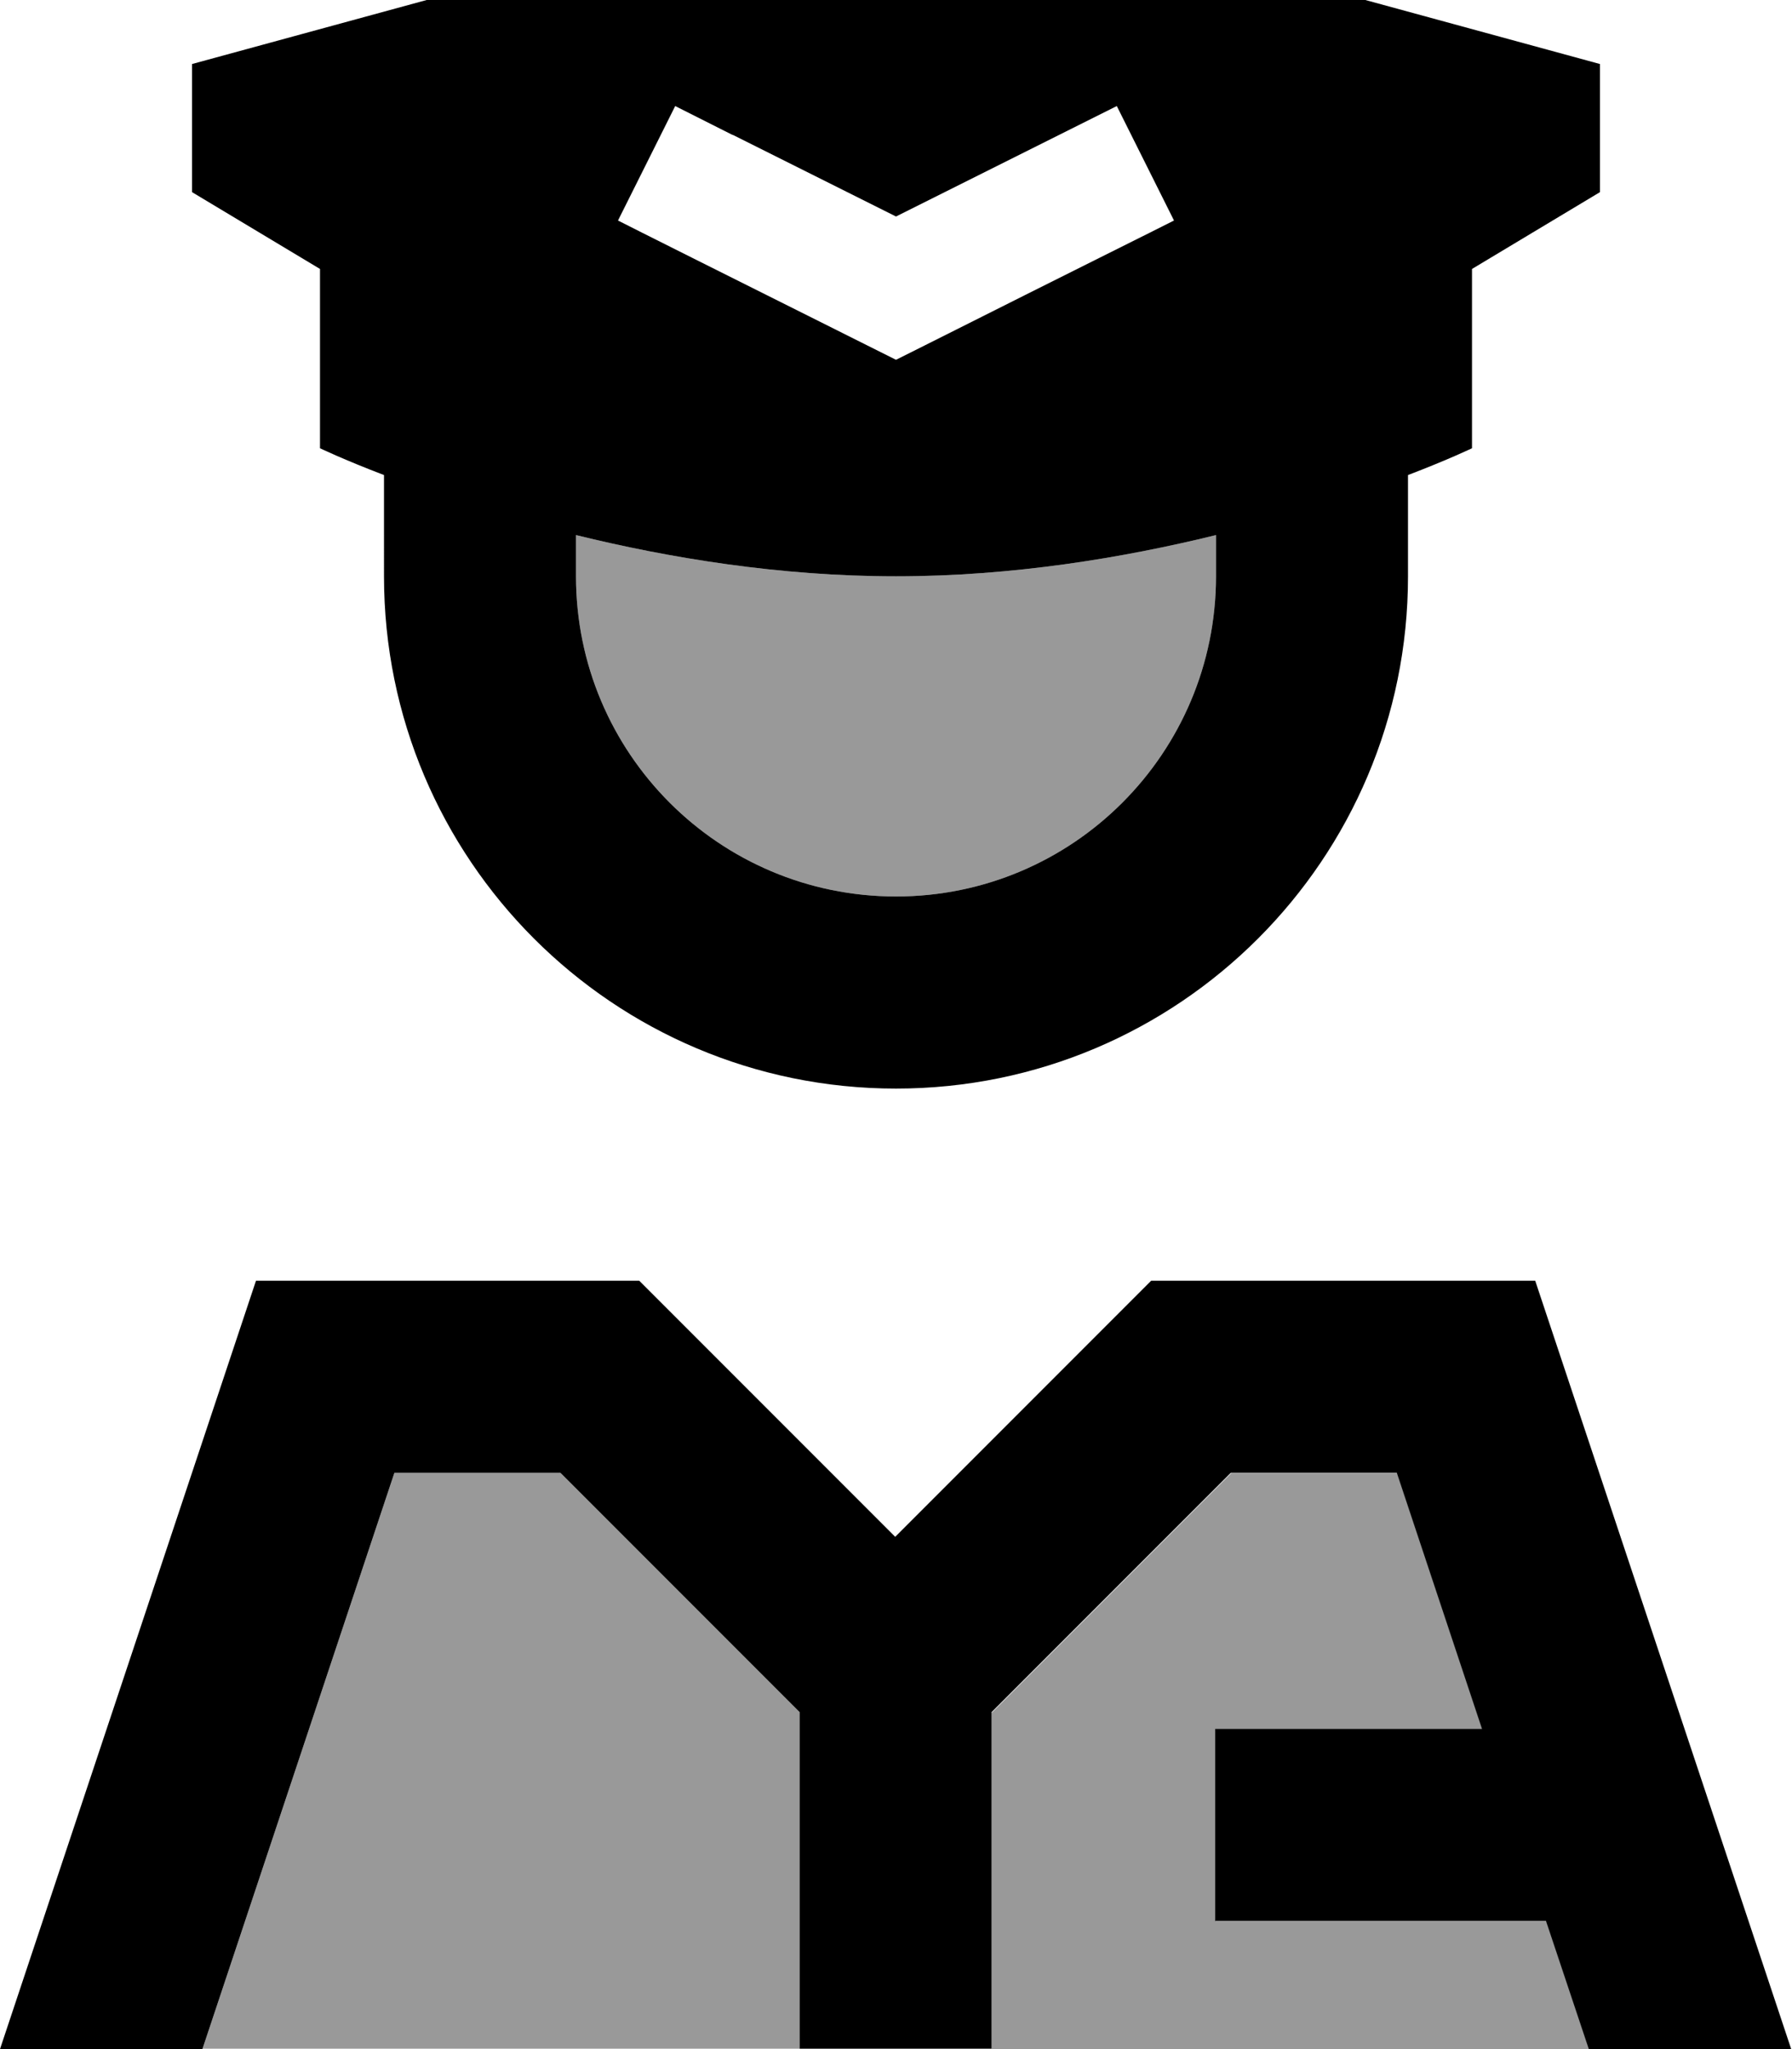
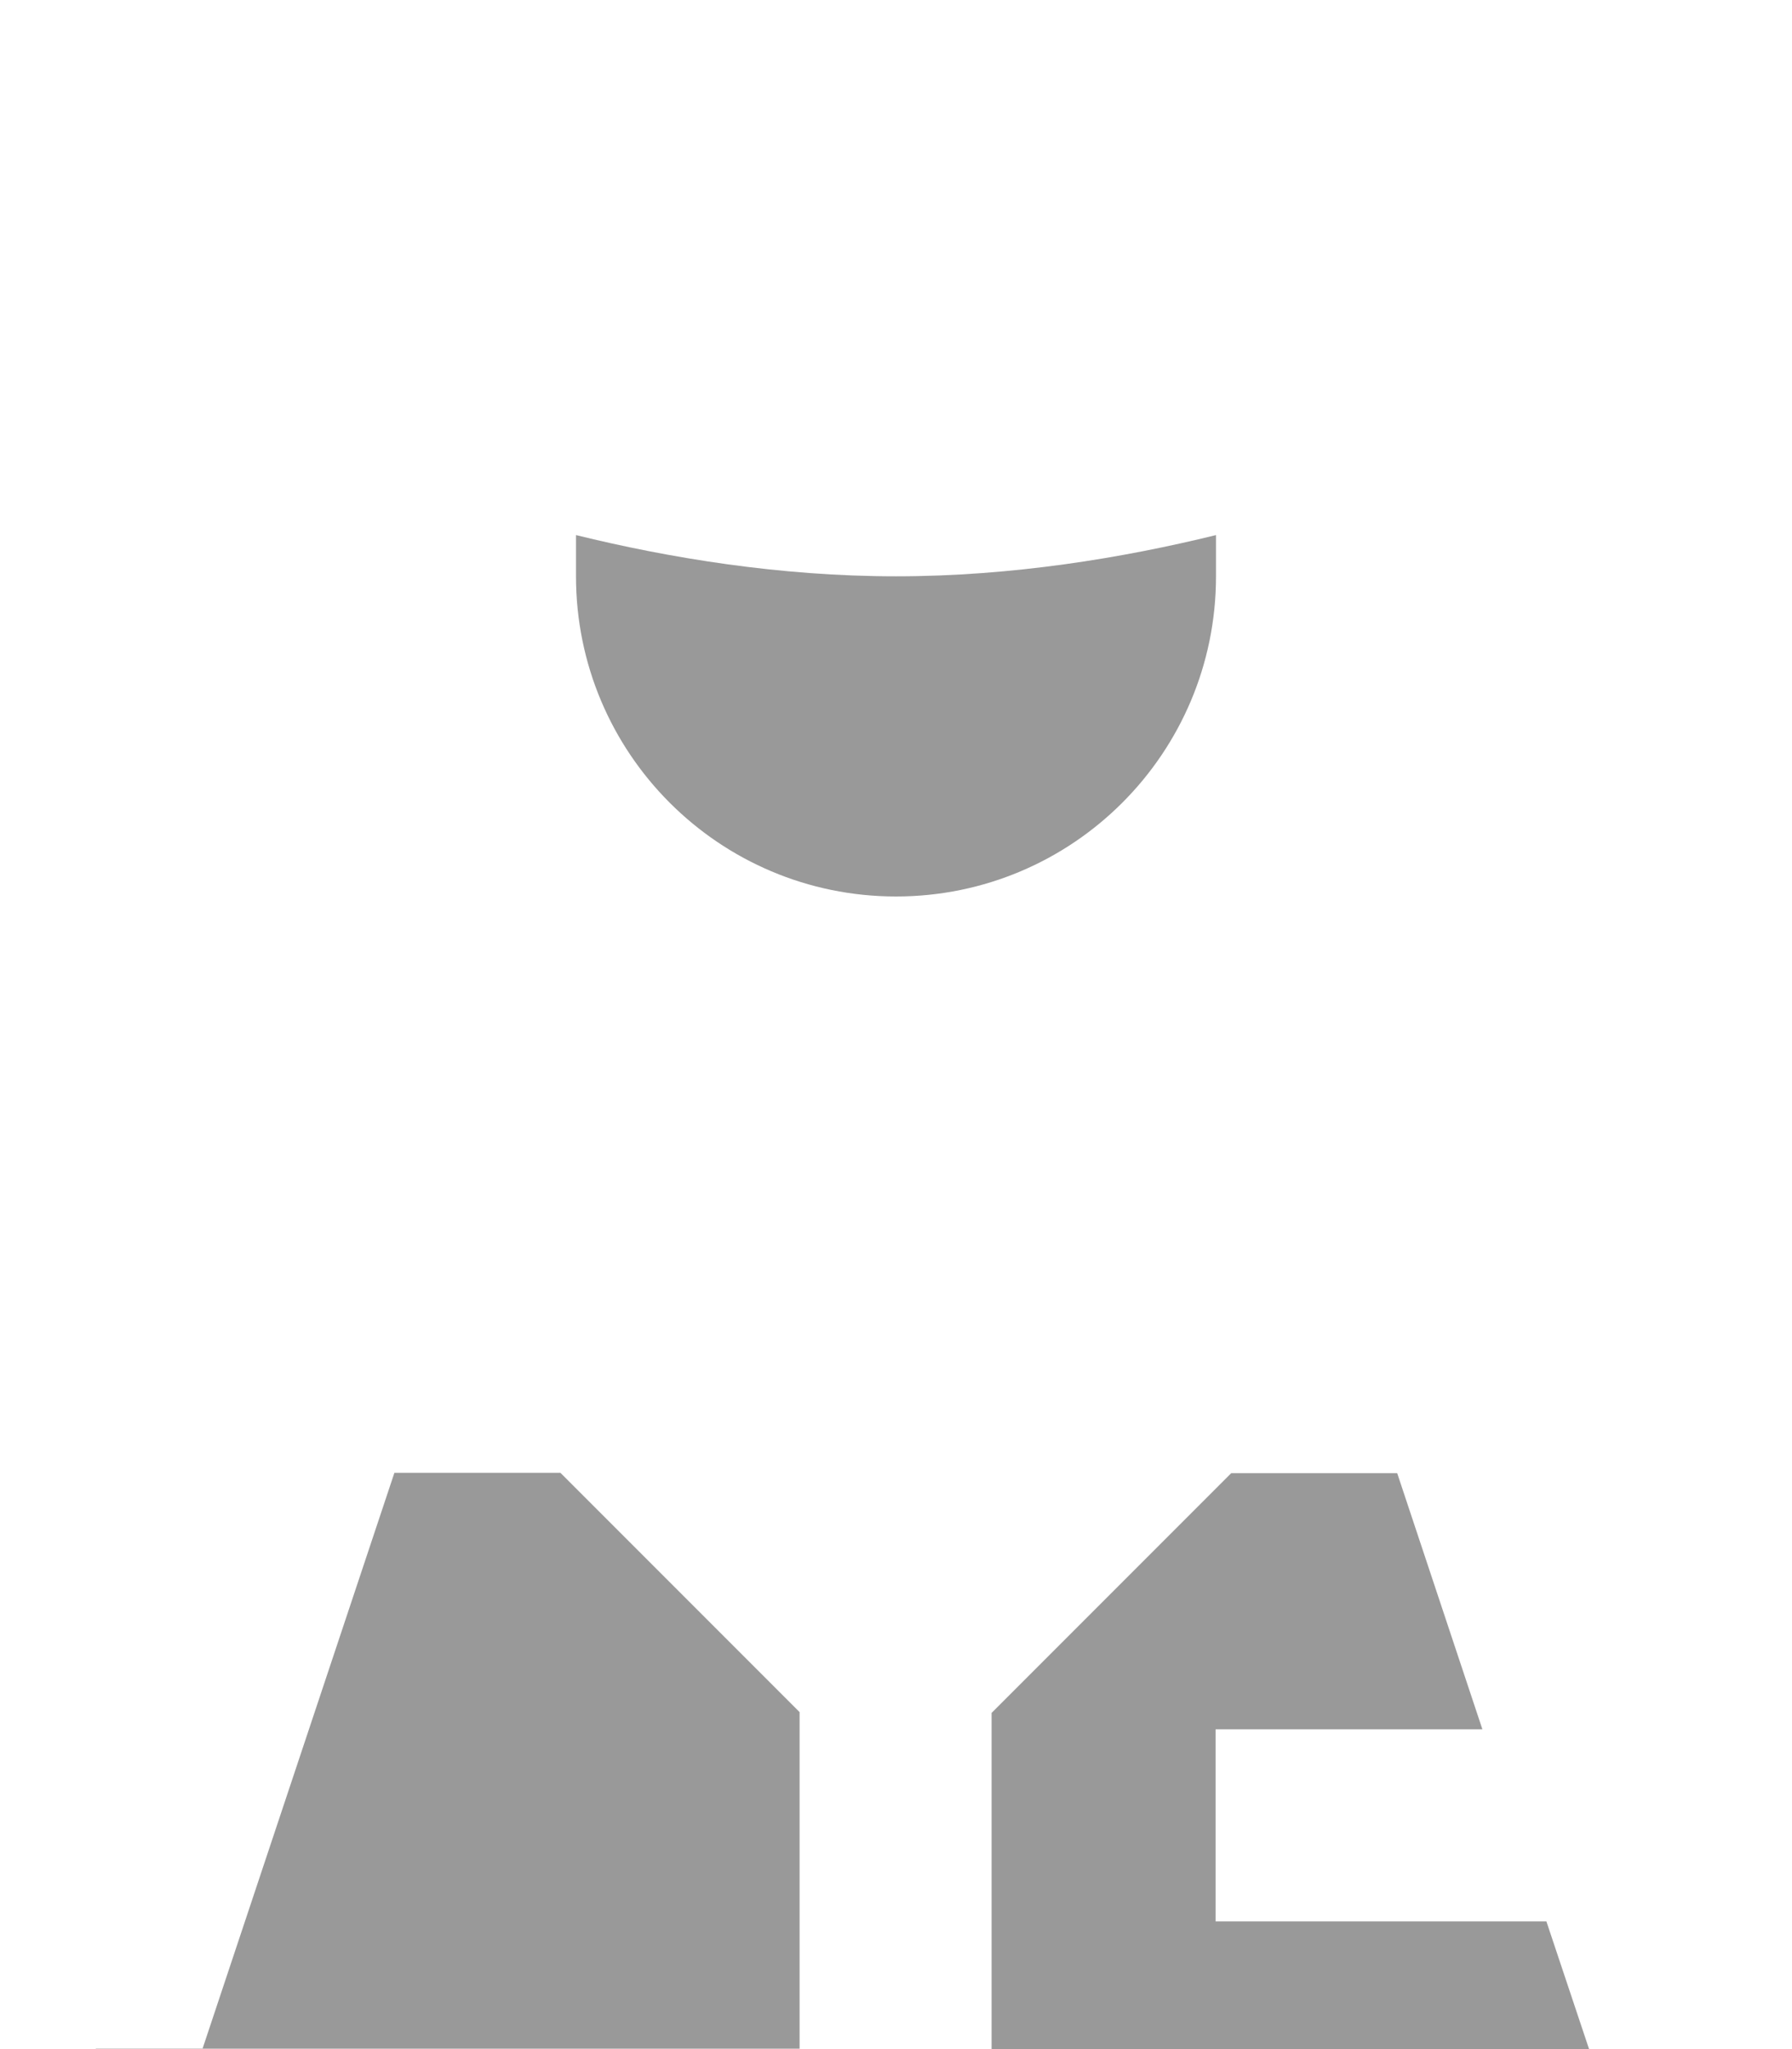
<svg xmlns="http://www.w3.org/2000/svg" viewBox="0 0 448 512">
  <path style="fill:currentColor;opacity:.4" d="M24 512l26.6 0 48-144 41.5 0 49.9 49.9 9.9 9.9 0 84.1c-58.7 0-117.3 0-176 0zM144 133.7c23.2 5.7 50.9 10.3 80 10.3s56.8-4.6 80-10.3l0 10.3c0 44.2-35.8 80-80 80s-80-35.8-80-80l0-10.3zM248 427.9l9.9-9.9 49.9-49.9 41.5 0 21.3 64-66.7 0 0 48 82.7 0 10.7 32c51.5 0 1.7 0-149.4 0l0-84.1z" />
-   <path style="fill:currentColor;opacity:1" d="M48 16l0 32 32 19.2 0 44.8s5.8 2.8 16 6.7L96 144c0 70.7 57.3 128 128 128s128-57.3 128-128l0-25.3c10.2-3.9 16-6.7 16-6.7l0-44.8 32-19.2 0-32-176-48-176 48zm96 117.7c23.2 5.7 50.9 10.3 80 10.3s56.8-4.6 80-10.3l0 10.3c0 44.2-35.8 80-80 80s-80-35.8-80-80l0-10.3zM160 320l-96 0-64 192 50.6 0 48-144 41.5 0 49.9 49.9 9.9 9.9 0 84.1 48 0 0-84.1 9.9-9.9 49.9-49.9 41.5 0 21.3 64-66.7 0 0 48 82.7 0 10.7 32 50.6 0-64-192-96 0c-19.4 19.4-40.7 40.7-64 64-23.3-23.3-44.6-44.6-64-64zM183.2 33.7L224 54.1c31.6-15.8 50-25 55.2-27.6l14.3 28.6c-3.9 2-24.7 12.3-62.3 31.2l-7.2 3.6-7.2-3.6c-37.6-18.8-58.4-29.2-62.3-31.2l14.3-28.6 14.3 7.2z" />
</svg>